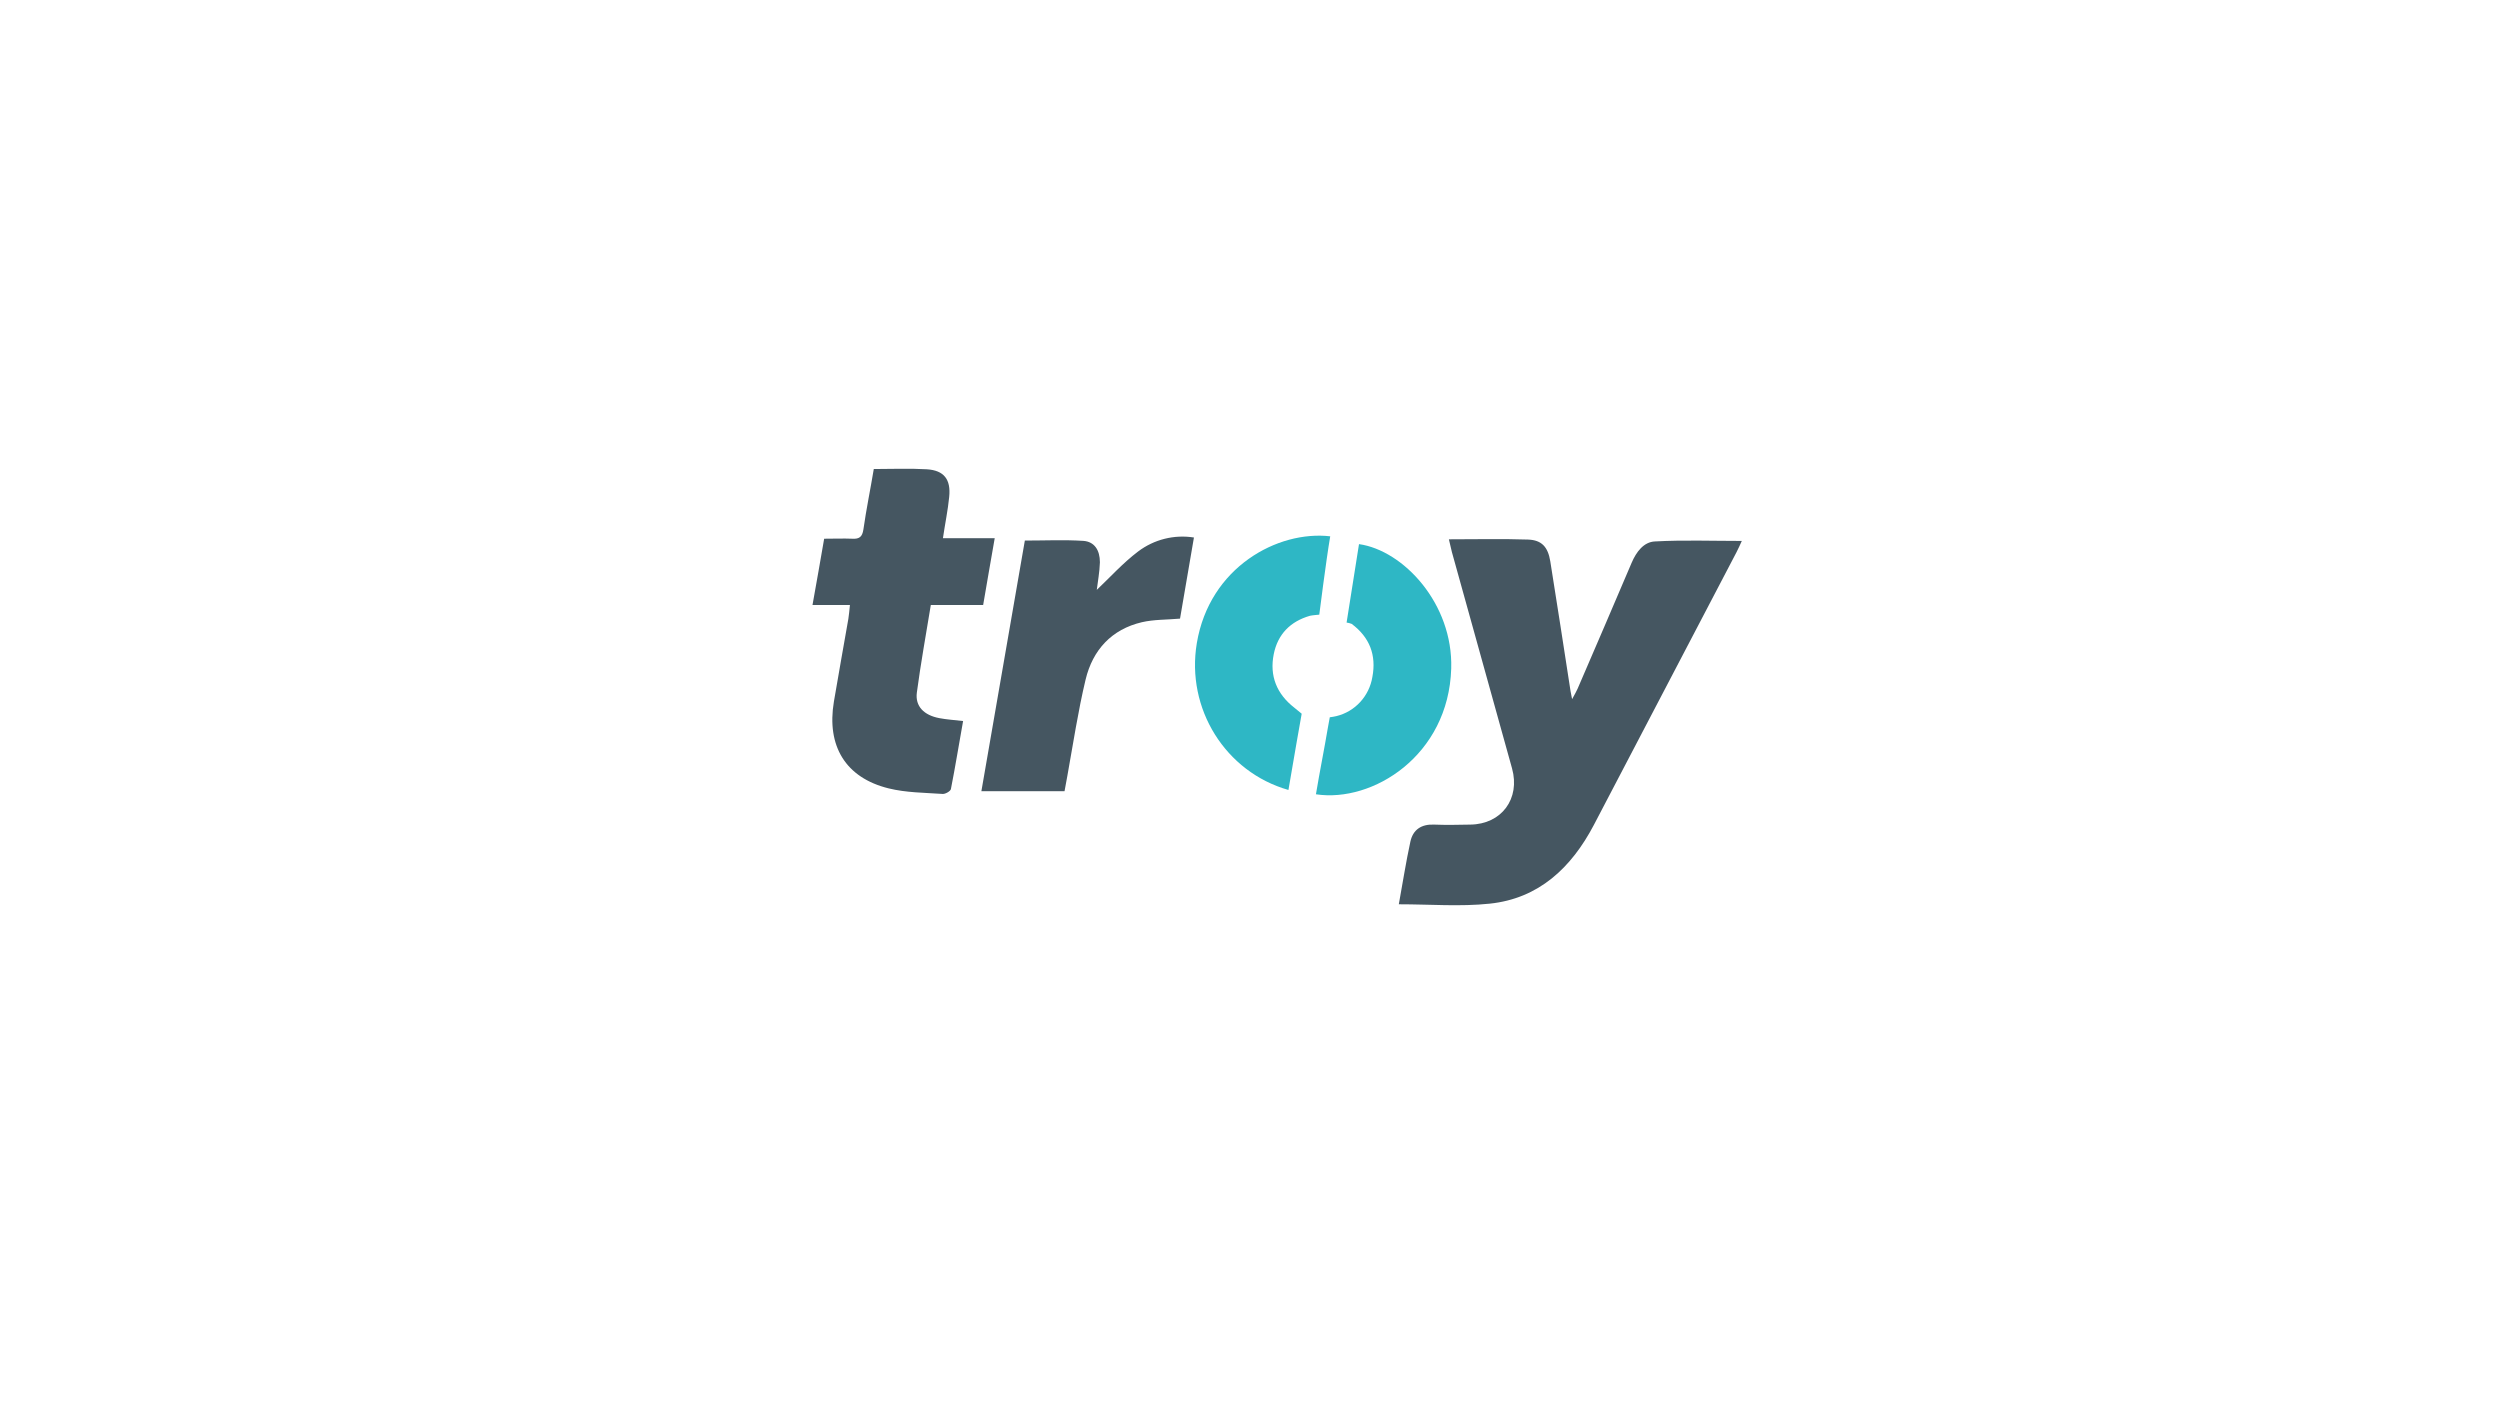
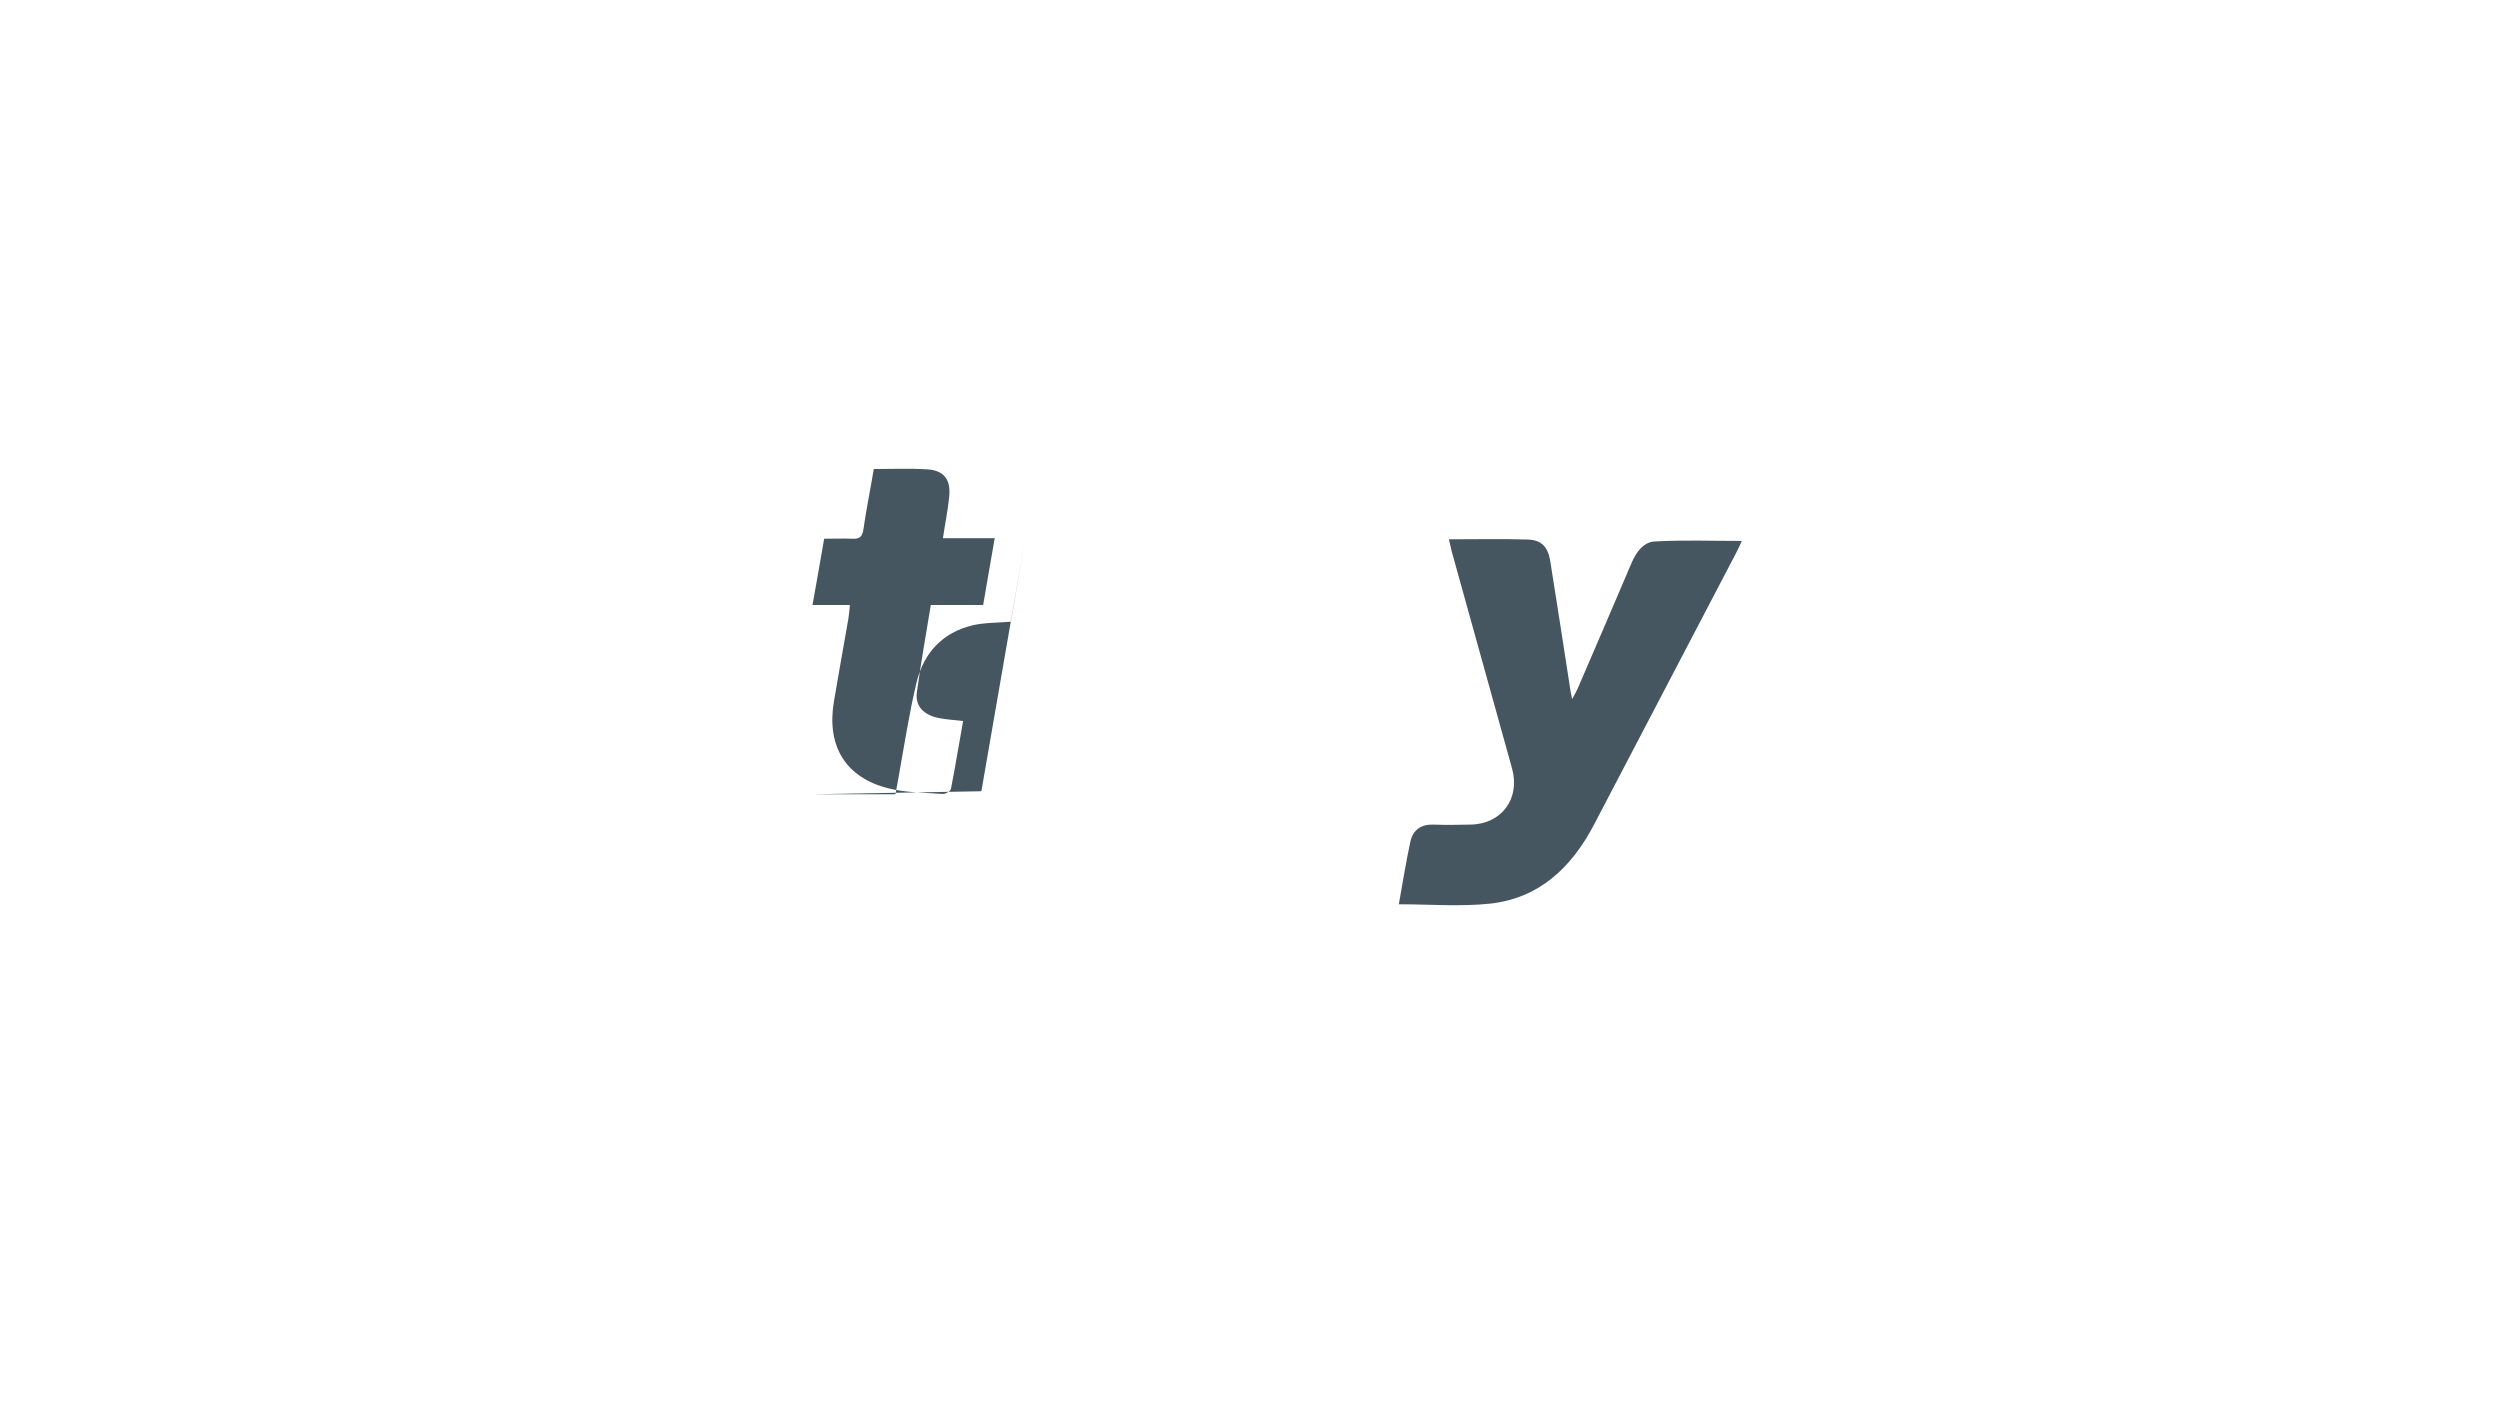
<svg xmlns="http://www.w3.org/2000/svg" width="80" height="45" viewBox="0 0 80 45">
  <rect x="0" y="0" width="80" height="45" fill="#333333" stroke="none" />
  <g fill="none" fill-rule="evenodd">
    <path fill="#FFF" d="M0 0L80 0 80 45 0 45z" />
    <g fill-rule="nonzero">
-       <path fill="#455661" d="M20.364 2.258c.883 0 1.707-.02 2.53.008.44.015.64.235.715.695.223 1.384.433 2.769.649 4.159.01.057.022.112.049.253.086-.16.139-.245.178-.338.578-1.341 1.157-2.683 1.727-4.025.15-.352.389-.67.749-.684.912-.05 1.828-.016 2.777-.016-.06.128-.109.247-.17.361-1.519 2.91-3.041 5.82-4.567 8.732-.718 1.365-1.76 2.35-3.33 2.514-.944.1-1.908.02-2.909.02.123-.672.226-1.342.37-2.004.083-.385.352-.562.753-.546.4.016.776.007 1.165 0 .998-.012 1.605-.826 1.335-1.799-.642-2.308-1.284-4.615-1.924-6.921-.031-.118-.056-.232-.097-.41zM1.198 4.36H0c.132-.727.249-1.409.373-2.121.324 0 .613-.012.903 0 .222.012.317-.058.353-.297.09-.638.222-1.271.332-1.933.582 0 1.14-.025 1.695.008.556.034.776.326.718.887-.042.427-.132.85-.2 1.318h1.657c-.132.74-.247 1.43-.37 2.138H3.786c-.154.94-.324 1.878-.447 2.804-.057.437.227.723.718.816.235.045.477.06.762.093-.133.736-.248 1.459-.39 2.177-.015.07-.18.163-.265.156-.578-.04-1.17-.04-1.728-.178C1.058 9.888.446 8.873.685 7.45c.148-.884.31-1.767.463-2.65.022-.131.03-.266.05-.44zM5.404 10.32l1.391-8.022c.643 0 1.26-.03 1.873.01.353.025.529.296.529.685-.01.317-.07.632-.1.883.416-.393.834-.859 1.322-1.228.512-.387 1.156-.548 1.787-.448l-.445 2.596c-.435.038-.84.026-1.222.115-.965.227-1.572.884-1.8 1.836-.243 1.014-.397 2.05-.583 3.077-.03.157-.058.314-.091.495h-2.66z" transform="translate(26 15)" />
-       <path fill="#2EB7C5" d="M16.567 2.163c-.132.767-.35 2.506-.35 2.506s-.24.02-.299.036c-.63.182-1.031.593-1.158 1.227-.14.695.094 1.275.66 1.715.04.03.234.192.234.192s-.297 1.67-.424 2.44c-2.017-.575-3.282-2.6-2.932-4.697.405-2.436 2.594-3.614 4.27-3.42zM16.11 10.417c.121-.73.264-1.43.383-2.136l.06-.328c.072-.009.143-.022.214-.038.596-.146 1.048-.638 1.149-1.252.132-.7-.087-1.269-.661-1.698-.053-.021-.108-.036-.164-.043l.397-2.51c1.416.199 3.014 1.902 2.951 3.982-.085 2.784-2.514 4.3-4.33 4.023z" transform="translate(26 15)" />
+       <path fill="#455661" d="M20.364 2.258c.883 0 1.707-.02 2.53.008.44.015.64.235.715.695.223 1.384.433 2.769.649 4.159.01.057.022.112.049.253.086-.16.139-.245.178-.338.578-1.341 1.157-2.683 1.727-4.025.15-.352.389-.67.749-.684.912-.05 1.828-.016 2.777-.016-.06.128-.109.247-.17.361-1.519 2.91-3.041 5.82-4.567 8.732-.718 1.365-1.76 2.35-3.33 2.514-.944.1-1.908.02-2.909.02.123-.672.226-1.342.37-2.004.083-.385.352-.562.753-.546.4.016.776.007 1.165 0 .998-.012 1.605-.826 1.335-1.799-.642-2.308-1.284-4.615-1.924-6.921-.031-.118-.056-.232-.097-.41zM1.198 4.36H0c.132-.727.249-1.409.373-2.121.324 0 .613-.012.903 0 .222.012.317-.058.353-.297.09-.638.222-1.271.332-1.933.582 0 1.14-.025 1.695.008.556.034.776.326.718.887-.042.427-.132.85-.2 1.318h1.657c-.132.74-.247 1.43-.37 2.138H3.786c-.154.94-.324 1.878-.447 2.804-.057.437.227.723.718.816.235.045.477.06.762.093-.133.736-.248 1.459-.39 2.177-.015.07-.18.163-.265.156-.578-.04-1.17-.04-1.728-.178C1.058 9.888.446 8.873.685 7.45c.148-.884.31-1.767.463-2.65.022-.131.03-.266.05-.44zM5.404 10.32l1.391-8.022l-.445 2.596c-.435.038-.84.026-1.222.115-.965.227-1.572.884-1.8 1.836-.243 1.014-.397 2.05-.583 3.077-.03.157-.058.314-.091.495h-2.66z" transform="translate(26 15)" />
    </g>
  </g>
</svg>